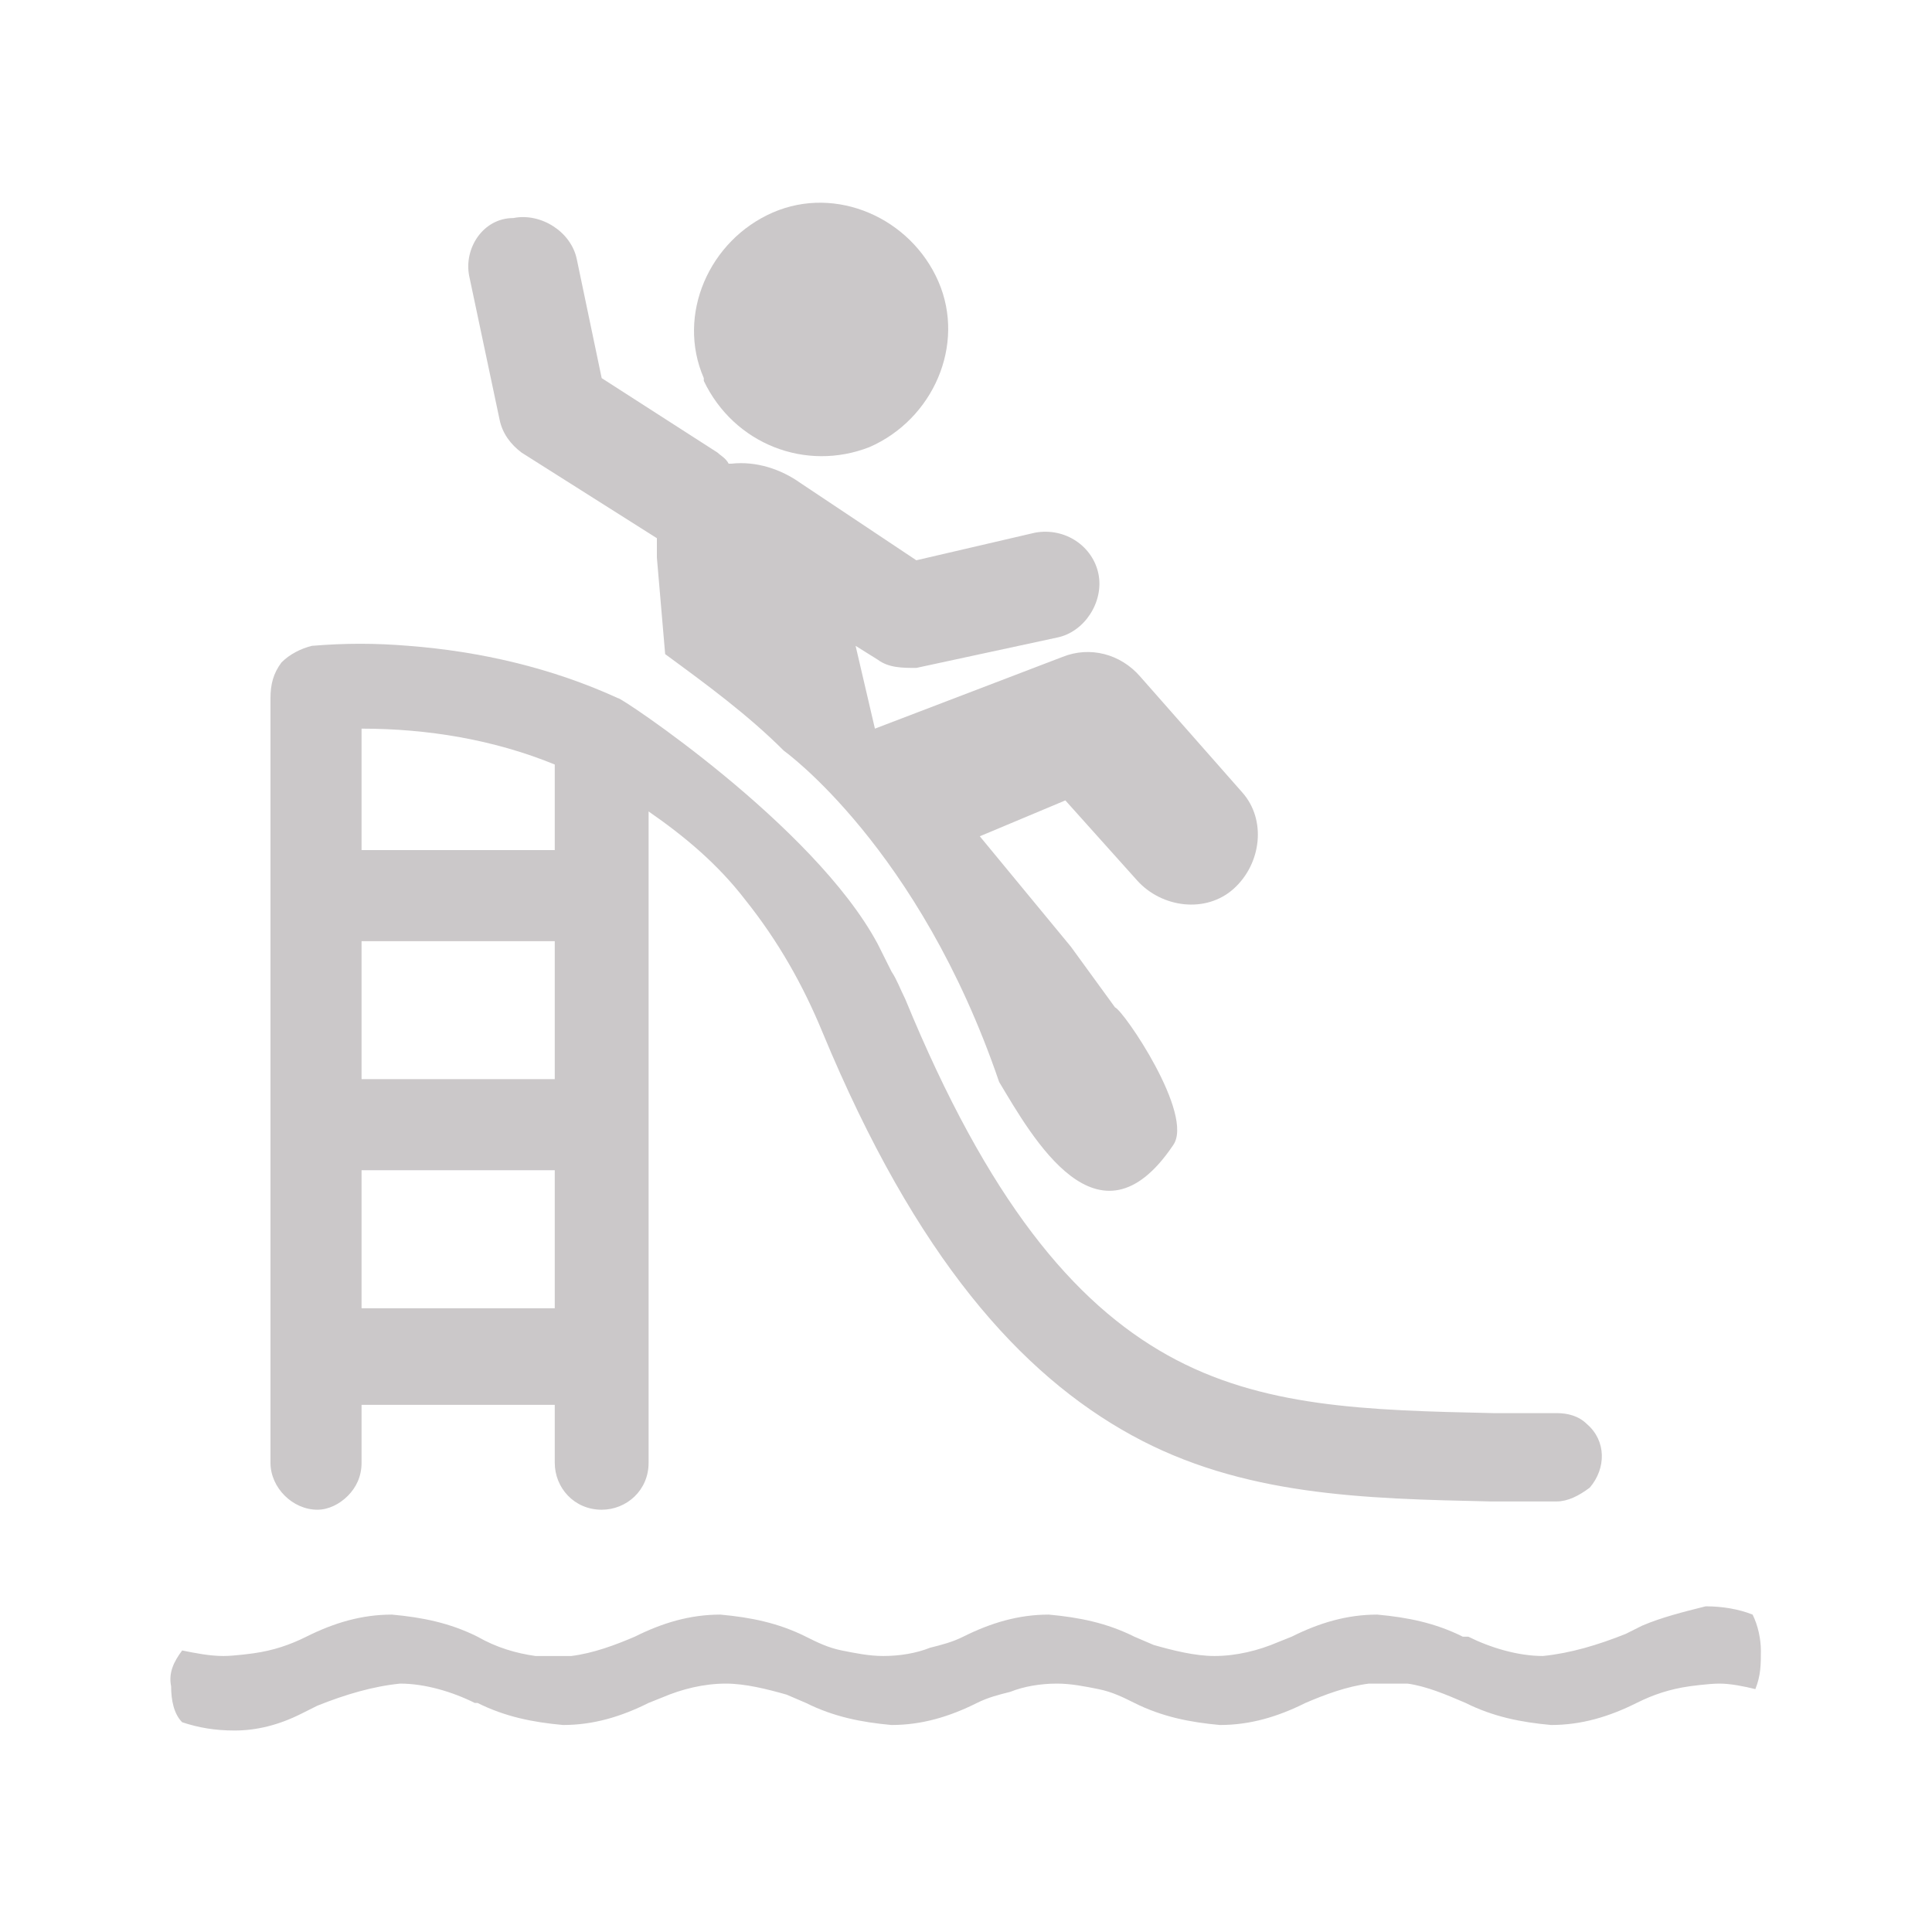
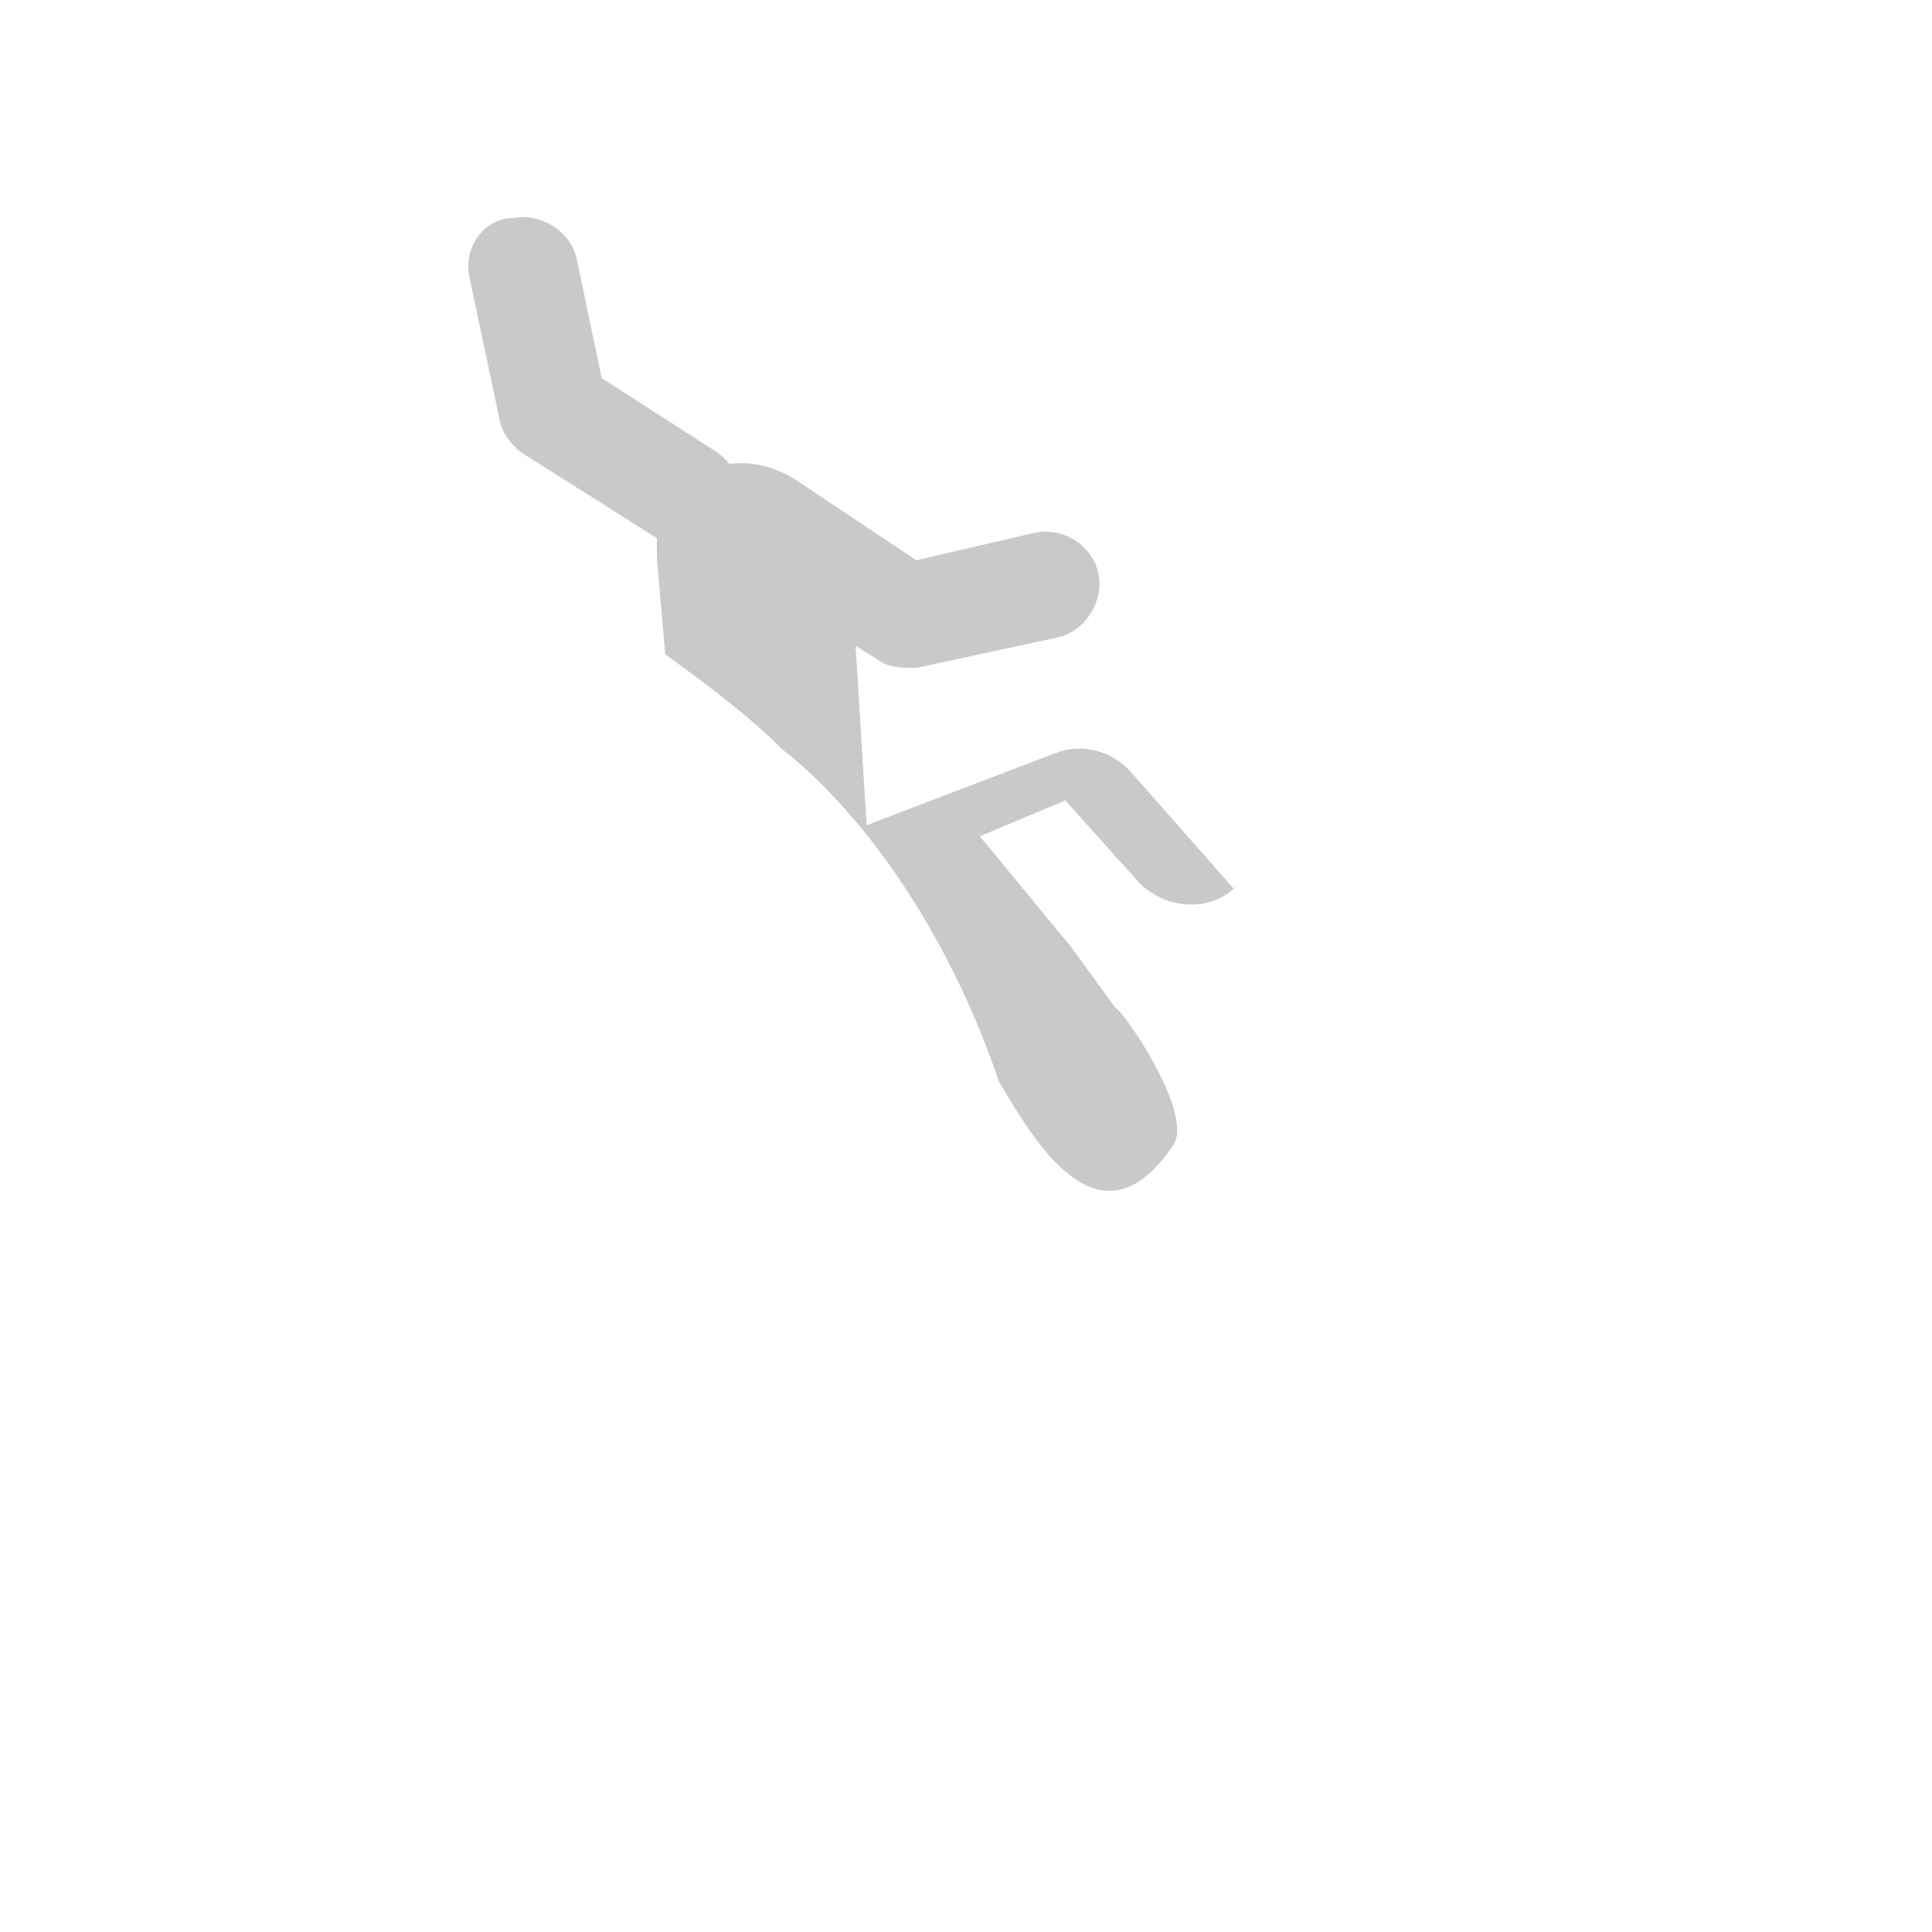
<svg xmlns="http://www.w3.org/2000/svg" version="1.1" id="Ebene_1" x="0px" y="0px" width="70px" height="70px" viewBox="0 0 70 70" style="enable-background:new 0 0 70 70;" xml:space="preserve">
  <style type="text/css">
	.st0{fill:#CBC8C9;}
</style>
  <title>88-1-18-13_Baederland_Piktogramme_website_19</title>
-   <path class="st0" d="M59.5,58.9l-0.6,0.3c-1,0.4-2,0.7-3,0.8c-0.9,0-1.9-0.3-2.7-0.7H53c-1-0.5-2-0.7-3.1-0.8  c-1.1,0-2.1,0.3-3.1,0.8l-0.5,0.2c-0.7,0.3-1.5,0.5-2.3,0.5c-0.7,0-1.5-0.2-2.2-0.4l-0.7-0.3c-1-0.5-2-0.7-3.1-0.8  c-1.1,0-2.1,0.3-3.1,0.8c-0.4,0.2-0.8,0.3-1.2,0.4c-0.5,0.2-1.1,0.3-1.7,0.3c-0.5,0-1-0.1-1.5-0.2c-0.5-0.1-0.9-0.3-1.3-0.5  c-1-0.5-2-0.7-3.1-0.8c-1.1,0-2.1,0.3-3.1,0.8c-0.7,0.3-1.5,0.6-2.3,0.7c-0.2,0-0.4,0-0.5,0h-0.8c-0.7-0.1-1.4-0.3-2.1-0.7  c-1-0.5-2-0.7-3.1-0.8c-1.1,0-2.1,0.3-3.1,0.8c-0.6,0.3-1.2,0.5-1.9,0.6c0,0-0.7,0.1-1.1,0.1c-0.5,0-1-0.1-1.5-0.2  c-0.3,0.4-0.5,0.8-0.4,1.3c0,0.5,0.1,1,0.4,1.3c0.6,0.2,1.2,0.3,1.9,0.3c0.8,0,1.6-0.2,2.4-0.6l0.6-0.3c1-0.4,2-0.7,3-0.8  c0.9,0,1.9,0.3,2.7,0.7h0.1c1,0.5,2,0.7,3.1,0.8c1.1,0,2.1-0.3,3.1-0.8l0.5-0.2c0.7-0.3,1.5-0.5,2.3-0.5c0.7,0,1.5,0.2,2.2,0.4  l0.7,0.3c1,0.5,2,0.7,3.1,0.8c1.1,0,2.1-0.3,3.1-0.8c0.4-0.2,0.8-0.3,1.2-0.4c0.5-0.2,1.1-0.3,1.7-0.3c0.5,0,1,0.1,1.5,0.2  c0.5,0.1,0.9,0.3,1.3,0.5c1,0.5,2,0.7,3.1,0.8c1.1,0,2.1-0.3,3.1-0.8c0.7-0.3,1.5-0.6,2.3-0.7H51c0.7,0.1,1.4,0.4,2.1,0.7  c1,0.5,2,0.7,3.1,0.8c1.1,0,2.1-0.3,3.1-0.8c0.6-0.3,1.2-0.5,1.9-0.6c0,0,0.7-0.1,1.1-0.1c0.4,0,0.9,0.1,1.3,0.2  c0.2-0.5,0.2-0.9,0.2-1.4c0-0.4-0.1-0.9-0.3-1.3c-0.5-0.2-1.1-0.3-1.7-0.3C61,58.4,60.2,58.6,59.5,58.9z" />
-   <path class="st0" d="M56.4,51.2h-2.3c-4.6-0.1-8.4-0.2-11.8-2.1c-3.4-1.9-6.5-5.6-9.5-12.9c-0.2-0.4-0.3-0.7-0.5-1l-0.5-1  c-2.3-4.3-9.4-9-9.4-8.9c-2.4-1.1-5-1.7-7.6-1.9c-1.2-0.1-2.3-0.1-3.5,0c-0.4,0.1-0.8,0.3-1.1,0.6c-0.3,0.4-0.4,0.8-0.4,1.3v27.7  c0,0.9,0.8,1.7,1.7,1.7c0.4,0,0.8-0.2,1.1-0.5l0,0c0.3-0.3,0.5-0.7,0.5-1.2v-2.1h7v2.1c0,0.9,0.7,1.7,1.7,1.7c0,0,0,0,0,0  c0.9,0,1.7-0.7,1.7-1.7V29.4c1.3,0.9,2.5,1.9,3.5,3.2c1.2,1.5,2.1,3.1,2.8,4.8C33.2,45.6,37,49.8,41,52c4,2.2,8.4,2.3,13,2.4h1.5  h0.9c0.4,0,0.8-0.2,1.2-0.5c0.6-0.7,0.6-1.7-0.1-2.3C57.2,51.3,56.8,51.2,56.4,51.2L56.4,51.2z M20.1,47.4h-7v-5h7V47.4z M20.1,39.1  h-7v-5h7V39.1z M20.1,30.8h-7v-4.4c2.4,0,4.8,0.4,7,1.3V30.8z" />
-   <path class="st0" d="M31.5,16.2c2.3-1,3.5-3.7,2.5-6c-1-2.3-3.7-3.5-6-2.5c-2.3,1-3.5,3.7-2.5,6c0,0,0,0,0,0v0.1  C26.6,16.1,29.2,17.1,31.5,16.2z" />
-   <path class="st0" d="M18.1,15.2c0.1,0.5,0.4,0.9,0.8,1.2l4.9,3.1c0,0.2,0,0.4,0,0.7l0.3,3.5c1.5,1.1,3,2.2,4.3,3.5  c0,0,4.9,3.5,7.8,12c1.2,2,3.6,6.3,6.3,2.3c0.8-1.1-1.8-4.9-2.1-5l-1.6-2.2l-3.3-4l3.1-1.3l2.6,2.9c0.9,1,2.5,1.2,3.5,0.3  s1.2-2.5,0.3-3.5l-3.7-4.2c-0.7-0.8-1.8-1.1-2.8-0.7l0,0l-6.8,2.6L31,23.4l0.8,0.5c0.4,0.3,0.9,0.3,1.4,0.3l5.1-1.1  c1-0.2,1.7-1.3,1.5-2.3c0,0,0,0,0,0l0,0c-0.2-1-1.2-1.7-2.3-1.5l-4.3,1l-4.2-2.8l0,0c-0.7-0.5-1.6-0.8-2.5-0.7h-0.1  c-0.1-0.2-0.3-0.3-0.4-0.4l-4.2-2.7l-0.9-4.3c-0.2-1-1.3-1.7-2.3-1.5C17.5,7.9,16.8,9,17,10l0,0L18.1,15.2z" />
+   <path class="st0" d="M18.1,15.2c0.1,0.5,0.4,0.9,0.8,1.2l4.9,3.1c0,0.2,0,0.4,0,0.7l0.3,3.5c1.5,1.1,3,2.2,4.3,3.5  c0,0,4.9,3.5,7.8,12c1.2,2,3.6,6.3,6.3,2.3c0.8-1.1-1.8-4.9-2.1-5l-1.6-2.2l-3.3-4l3.1-1.3l2.6,2.9c0.9,1,2.5,1.2,3.5,0.3  l-3.7-4.2c-0.7-0.8-1.8-1.1-2.8-0.7l0,0l-6.8,2.6L31,23.4l0.8,0.5c0.4,0.3,0.9,0.3,1.4,0.3l5.1-1.1  c1-0.2,1.7-1.3,1.5-2.3c0,0,0,0,0,0l0,0c-0.2-1-1.2-1.7-2.3-1.5l-4.3,1l-4.2-2.8l0,0c-0.7-0.5-1.6-0.8-2.5-0.7h-0.1  c-0.1-0.2-0.3-0.3-0.4-0.4l-4.2-2.7l-0.9-4.3c-0.2-1-1.3-1.7-2.3-1.5C17.5,7.9,16.8,9,17,10l0,0L18.1,15.2z" />
</svg>